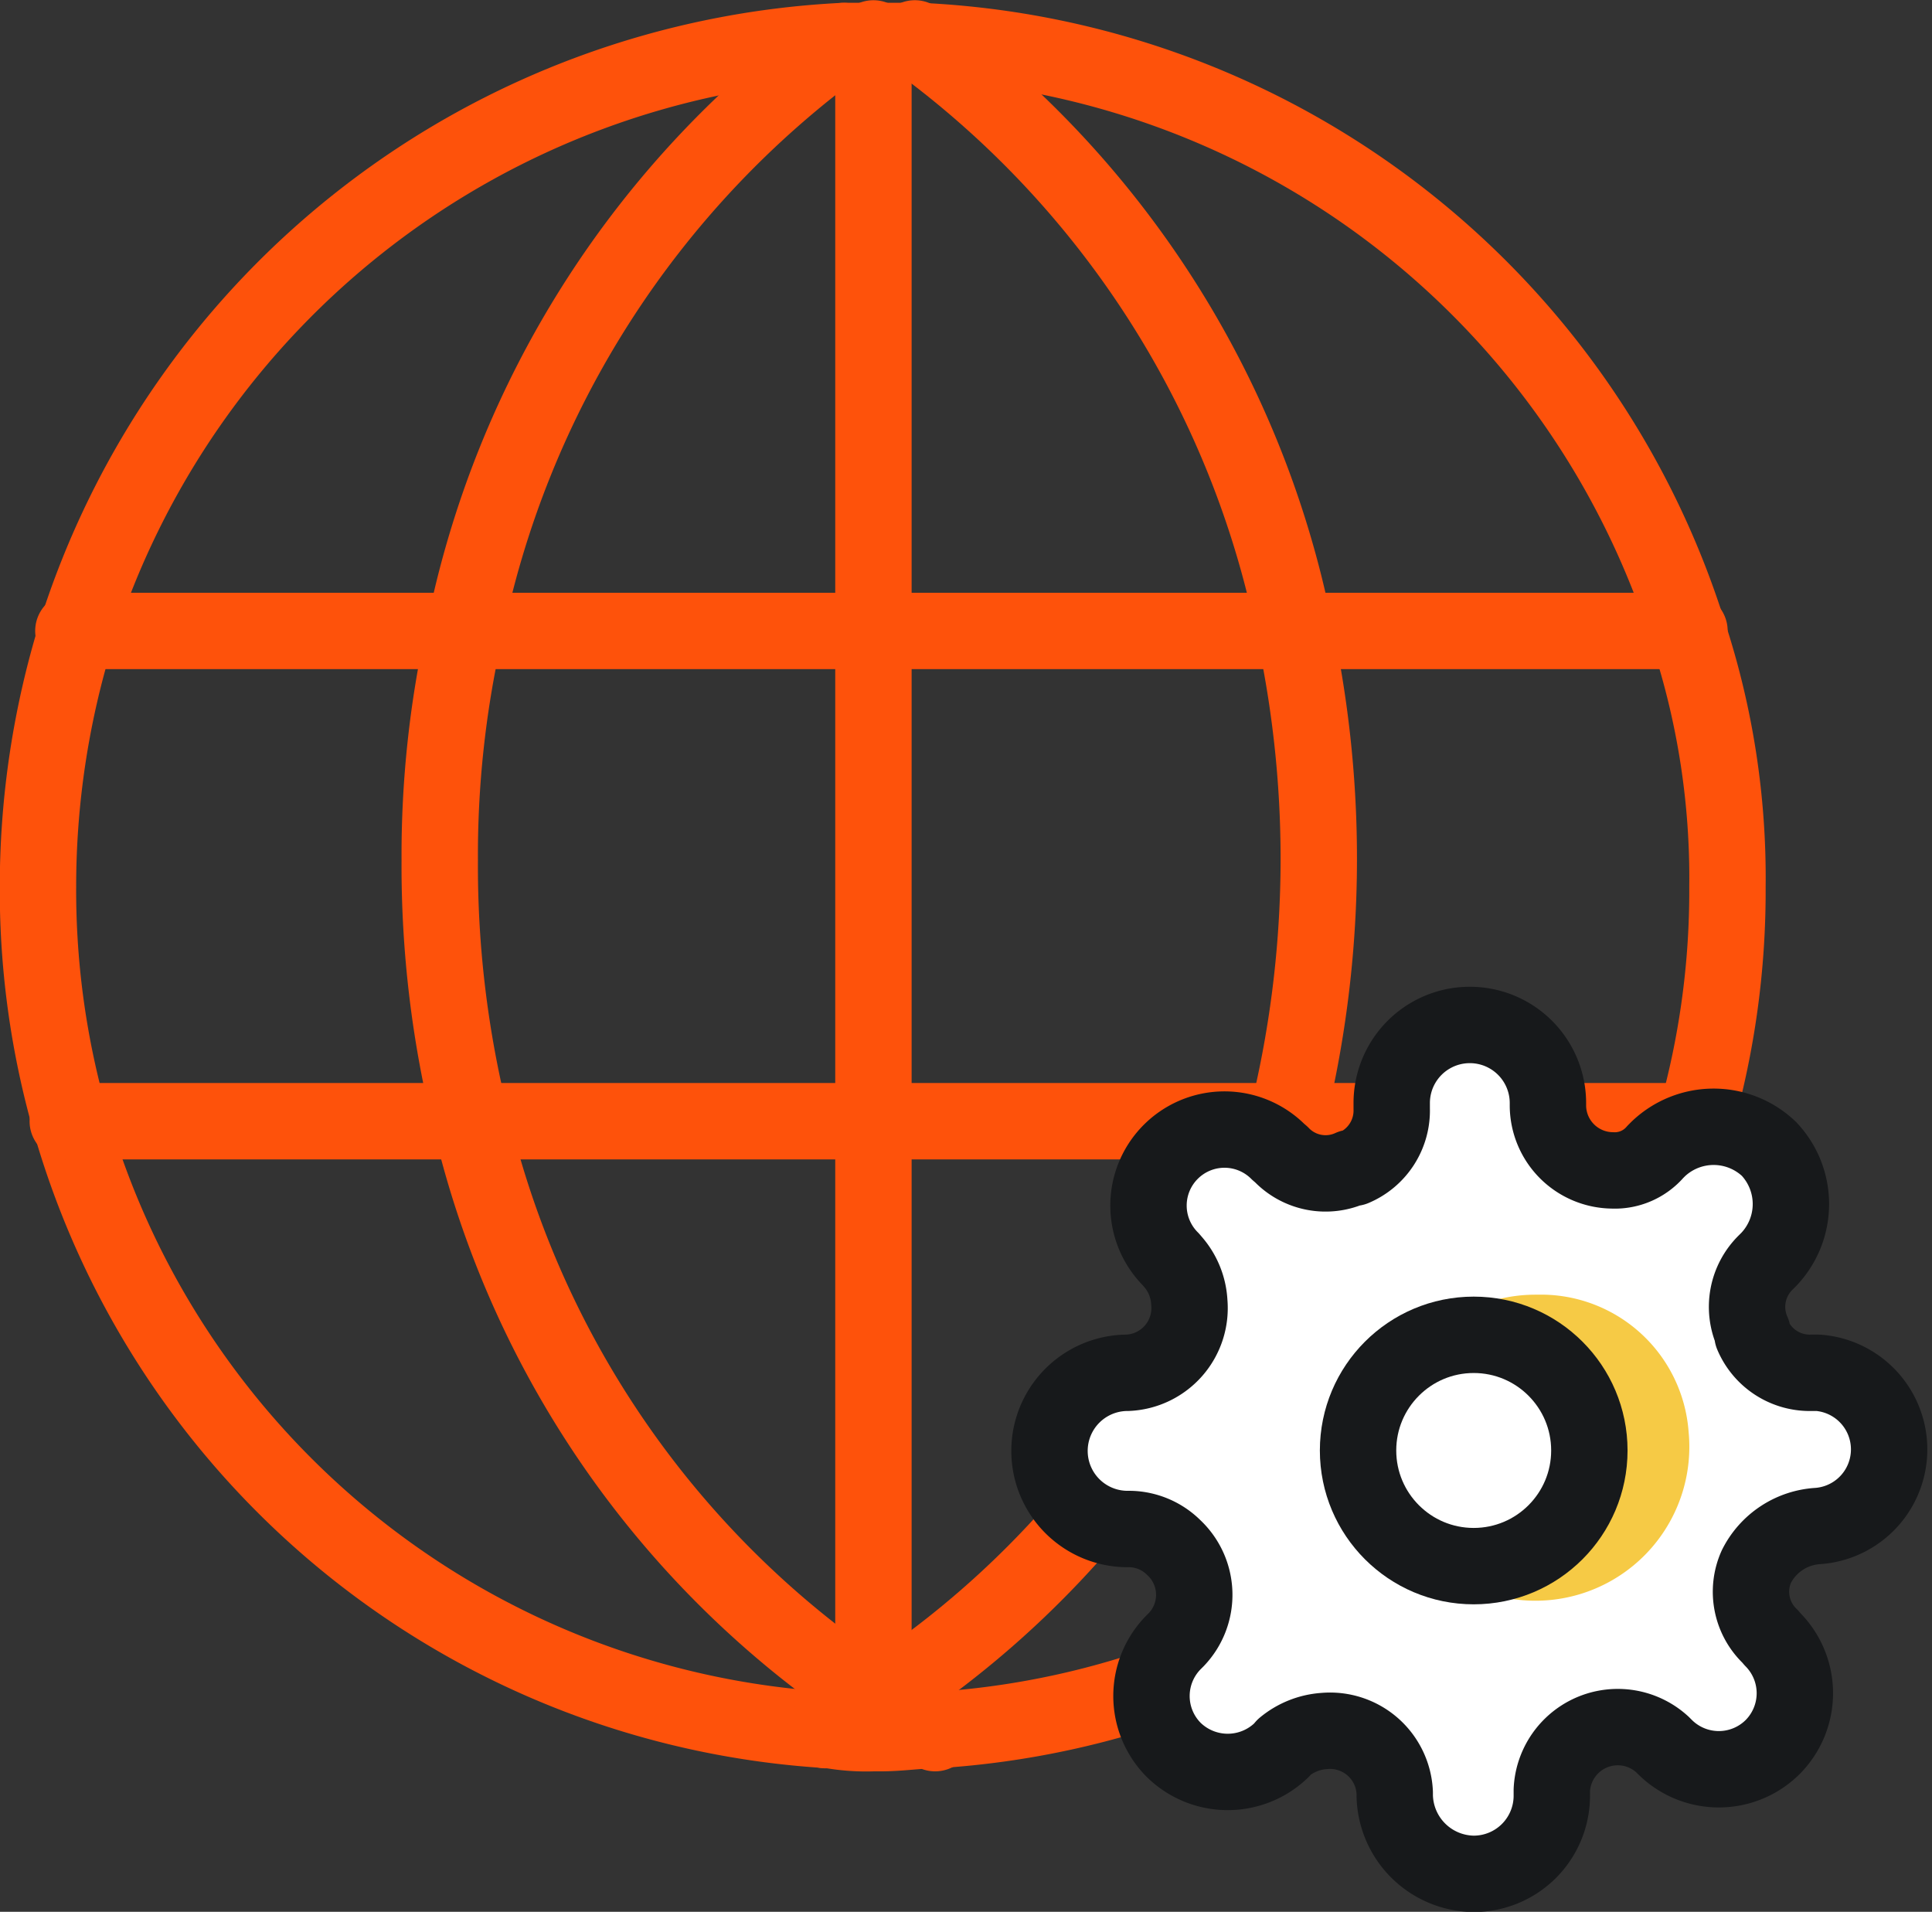
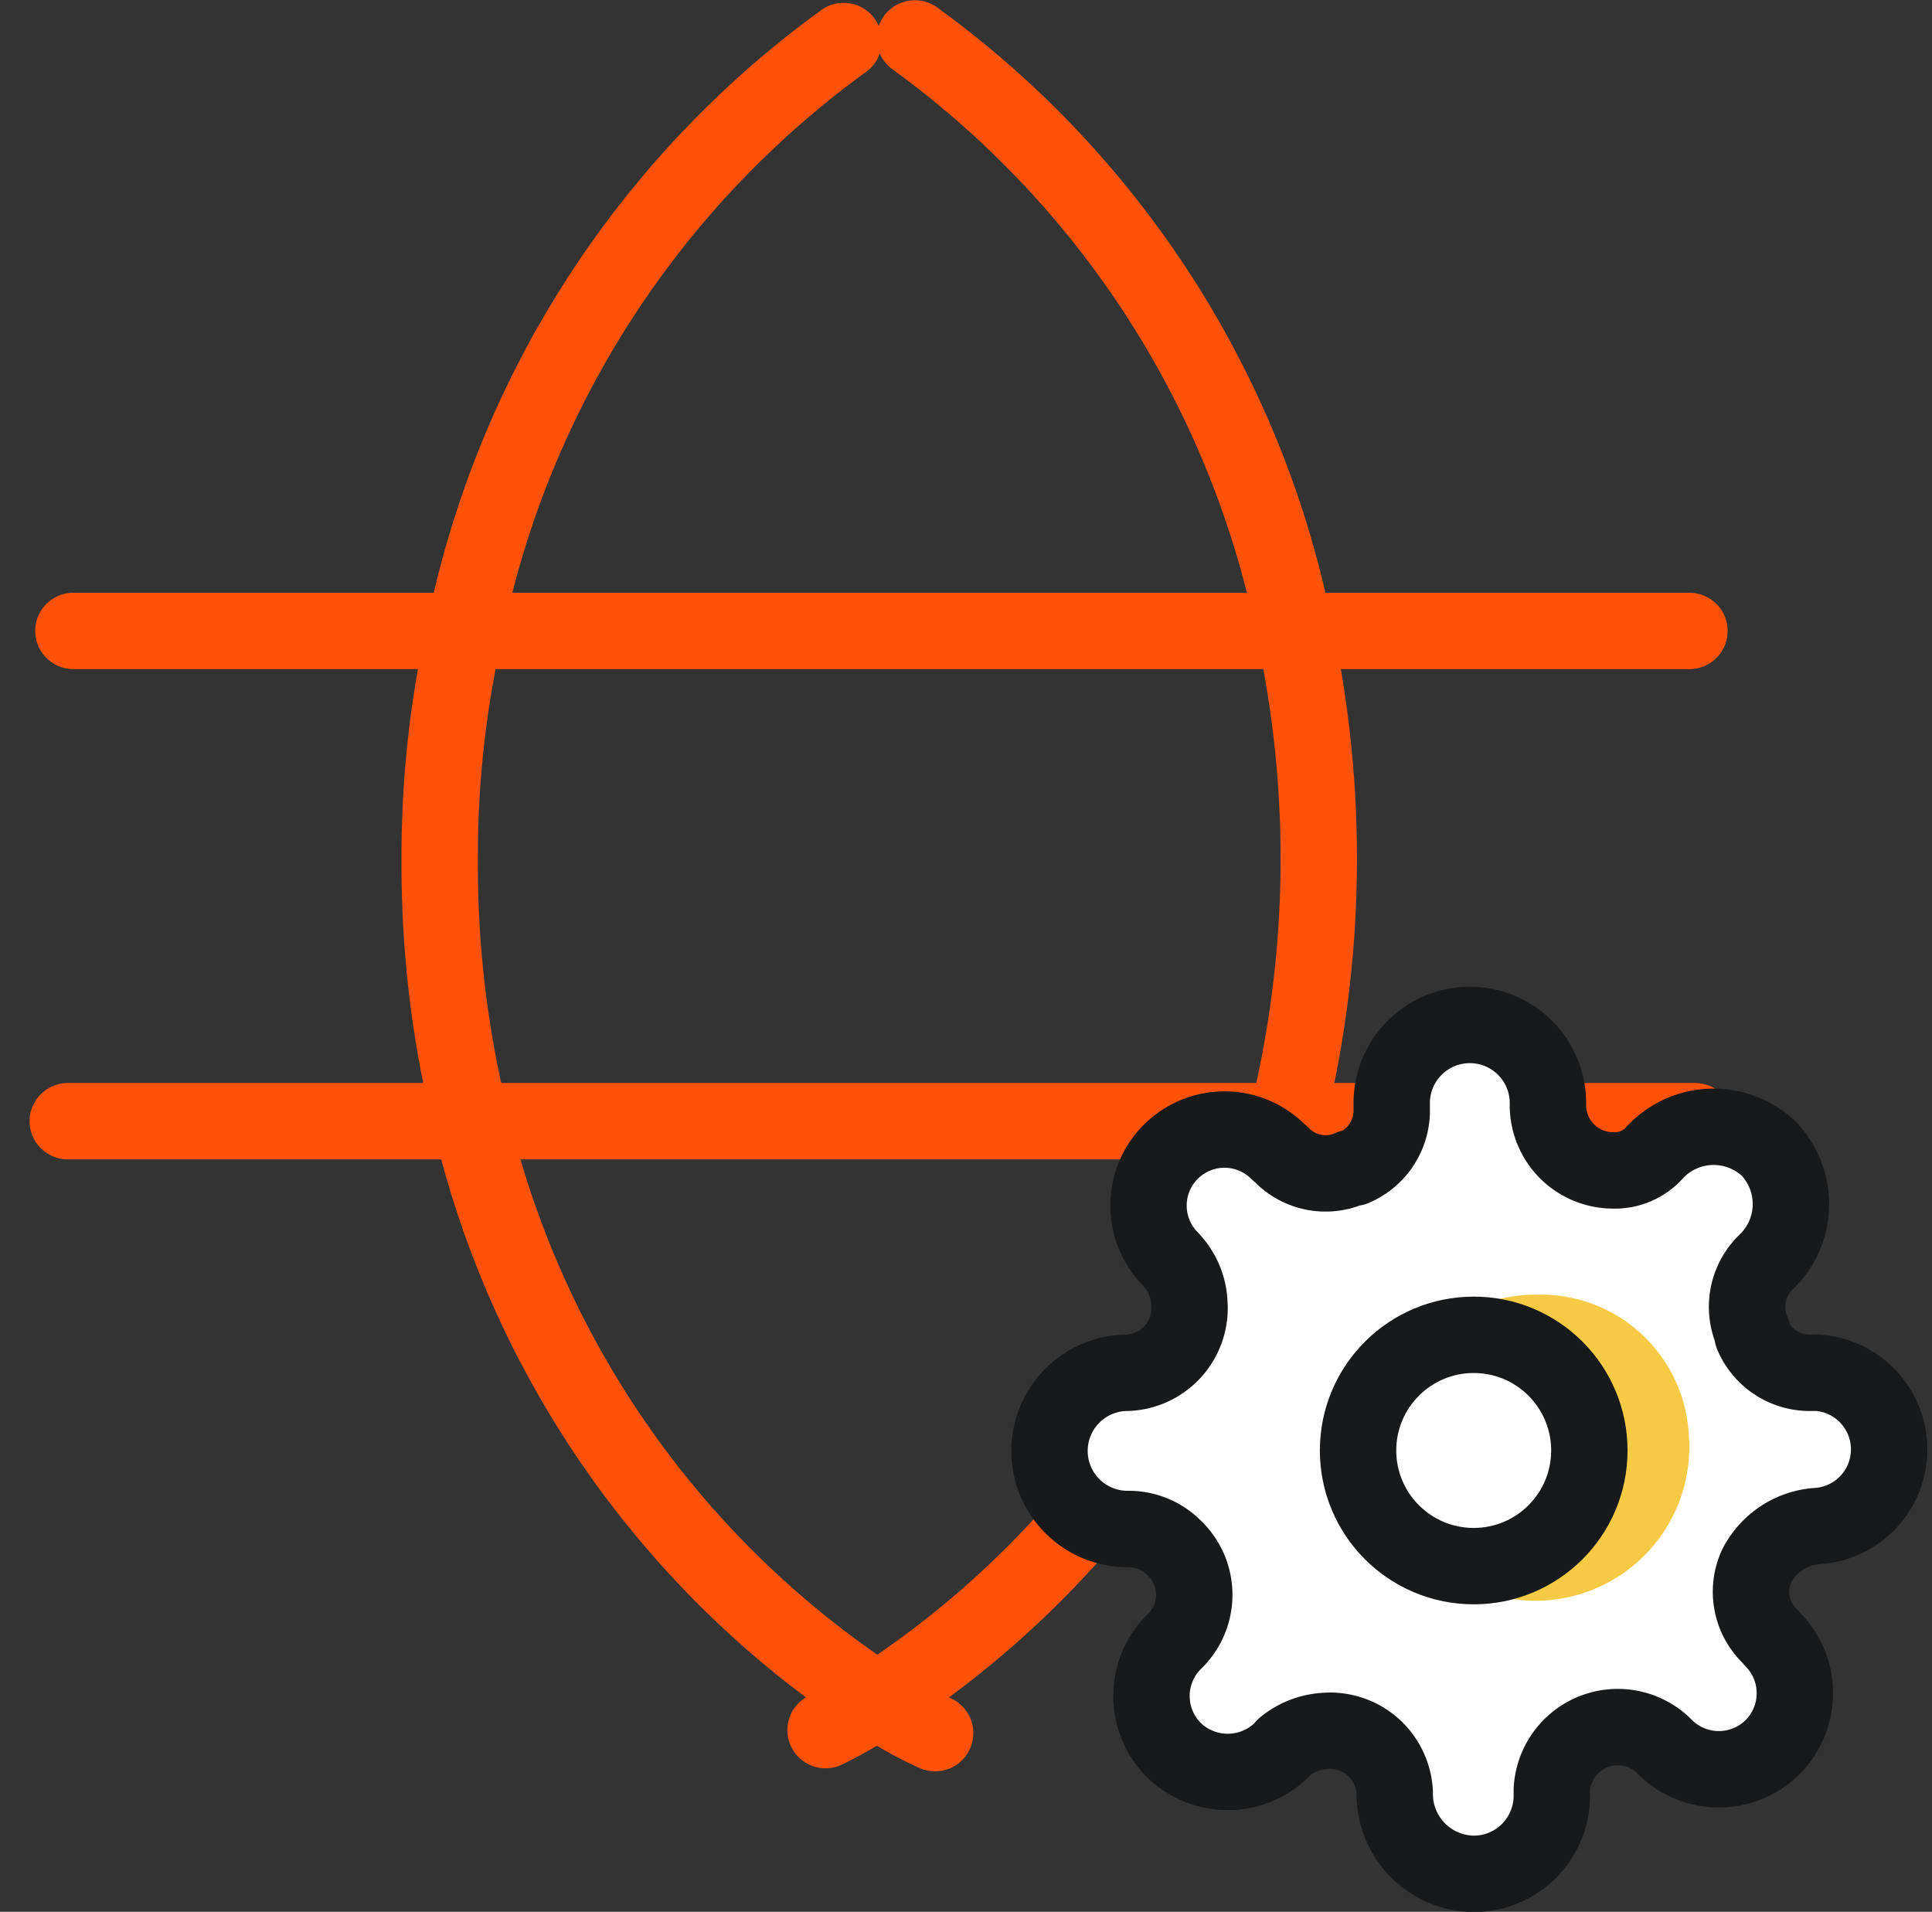
<svg xmlns="http://www.w3.org/2000/svg" id="Layer_1" data-name="Layer 1" viewBox="0 0 44.77 44.3">
  <rect x="0" y="0" width="44.77" height="44.3" fill="#333333" stroke="none" />
  <defs>
    <style>.cls-1,.cls-5{fill:none;}.cls-1{stroke:#fe520b;}.cls-1,.cls-2,.cls-5{stroke-linecap:round;stroke-linejoin:round;stroke-width:1.77px;}.cls-2{fill:#fff;}.cls-2,.cls-5{stroke:#17191b;}.cls-3{fill:#f6a41c;}.cls-4{fill:#f6ca45;}</style>
  </defs>
-   <path class="cls-1" d="M43.9,22.3a19.38,19.38,0,0,1-.75,5.44,19.6,19.6,0,0,1-17.61,14.1c-.37,0-.81.07-1.25.07h-.18a4.76,4.76,0,0,1-1-.07A19.49,19.49,0,0,1,4.75,22.3a19.91,19.91,0,0,1,.88-5.86A19.66,19.66,0,0,1,23.42,2.7h1.75A19.61,19.61,0,0,1,43,16.44,18.13,18.13,0,0,1,43.9,22.3Z" transform="translate(-3.87 -1.75)" />
  <path class="cls-1" d="M23.42,2.7a22.34,22.34,0,0,0-8.8,13.74,23.7,23.7,0,0,0-.56,5.24,24.55,24.55,0,0,0,.74,6.12,22.12,22.12,0,0,0,9.31,13.3c.06.06.12.12.18.12a8.87,8.87,0,0,0,1.25.69" transform="translate(-3.87 -1.75)" />
  <path class="cls-1" d="M23,41.84a10.19,10.19,0,0,0,1-.56c.07-.06.13-.06.19-.12a22,22,0,0,0,9.49-13.42,25.13,25.13,0,0,0,.19-11.37,22.35,22.35,0,0,0-8.8-13.73" transform="translate(-3.87 -1.75)" />
-   <polyline class="cls-1" points="20.24 0.89 20.24 14.62 20.24 25.98 20.24 39.28 20.24 39.53 20.24 40.15" />
  <polyline class="cls-1" points="39.15 14.62 30.1 14.62 20.24 14.62 10.75 14.62 1.7 14.62" />
  <polyline class="cls-1" points="39.28 25.98 29.91 25.98 20.24 25.98 10.94 25.98 1.57 25.98" />
  <g id="Group_3965" data-name="Group 3965">
    <path id="Path_5365" data-name="Path 5365" class="cls-2" d="M44.57,38.05a1.43,1.43,0,0,0,.32,1.62l.06.07a1.77,1.77,0,0,1,0,2.49h0a1.77,1.77,0,0,1-2.5,0h0l-.06-.06a1.53,1.53,0,0,0-2.56,1.06v.13A1.81,1.81,0,0,1,38,45.17a1.85,1.85,0,0,1-1.81-1.81v-.07a1.5,1.5,0,0,0-1.63-1.43,1.62,1.62,0,0,0-.93.37l-.06.07a1.79,1.79,0,0,1-2.5,0h0a1.77,1.77,0,0,1,0-2.5h0l.06-.06a1.5,1.5,0,0,0-.06-2.13,1.48,1.48,0,0,0-1-.43H30a1.81,1.81,0,1,1,0-3.62H30a1.5,1.5,0,0,0,1.43-1.63,1.55,1.55,0,0,0-.37-.93L31,30.93a1.76,1.76,0,0,1,0-2.49h0a1.76,1.76,0,0,1,2.49,0h0l.07.06a1.42,1.42,0,0,0,1.62.31h.06a1.44,1.44,0,0,0,.88-1.37v-.13a1.81,1.81,0,0,1,3.62,0v.07a1.51,1.51,0,0,0,1.49,1.49,1.24,1.24,0,0,0,1-.43l.07-.07a1.86,1.86,0,0,1,2.56,0h0a1.86,1.86,0,0,1,0,2.56h0l-.07.07a1.44,1.44,0,0,0-.31,1.62v.06a1.44,1.44,0,0,0,1.37.88H46a1.78,1.78,0,0,1,0,3.55H46A1.71,1.71,0,0,0,44.57,38.05Z" transform="translate(-3.87 -1.75)" />
-     <path id="Path_5363" data-name="Path 5363" class="cls-3" d="M35.33,35.37v0Z" transform="translate(-3.87 -1.75)" />
+     <path id="Path_5363" data-name="Path 5363" class="cls-3" d="M35.33,35.37v0" transform="translate(-3.87 -1.75)" />
    <path id="Path_5364" data-name="Path 5364" class="cls-4" d="M39.45,31.75A3.55,3.55,0,0,0,35.9,35.3h0a2.61,2.61,0,0,1,2.68-2.62,2.69,2.69,0,0,1,2.62,2.69,2.66,2.66,0,0,1-5.3.25A3.54,3.54,0,0,0,43,34.93a3.43,3.43,0,0,0-3.5-3.18Z" transform="translate(-3.87 -1.75)" />
    <circle id="Ellipse_692" data-name="Ellipse 692" class="cls-5" cx="34.15" cy="33.61" r="2.68" />
  </g>
</svg>